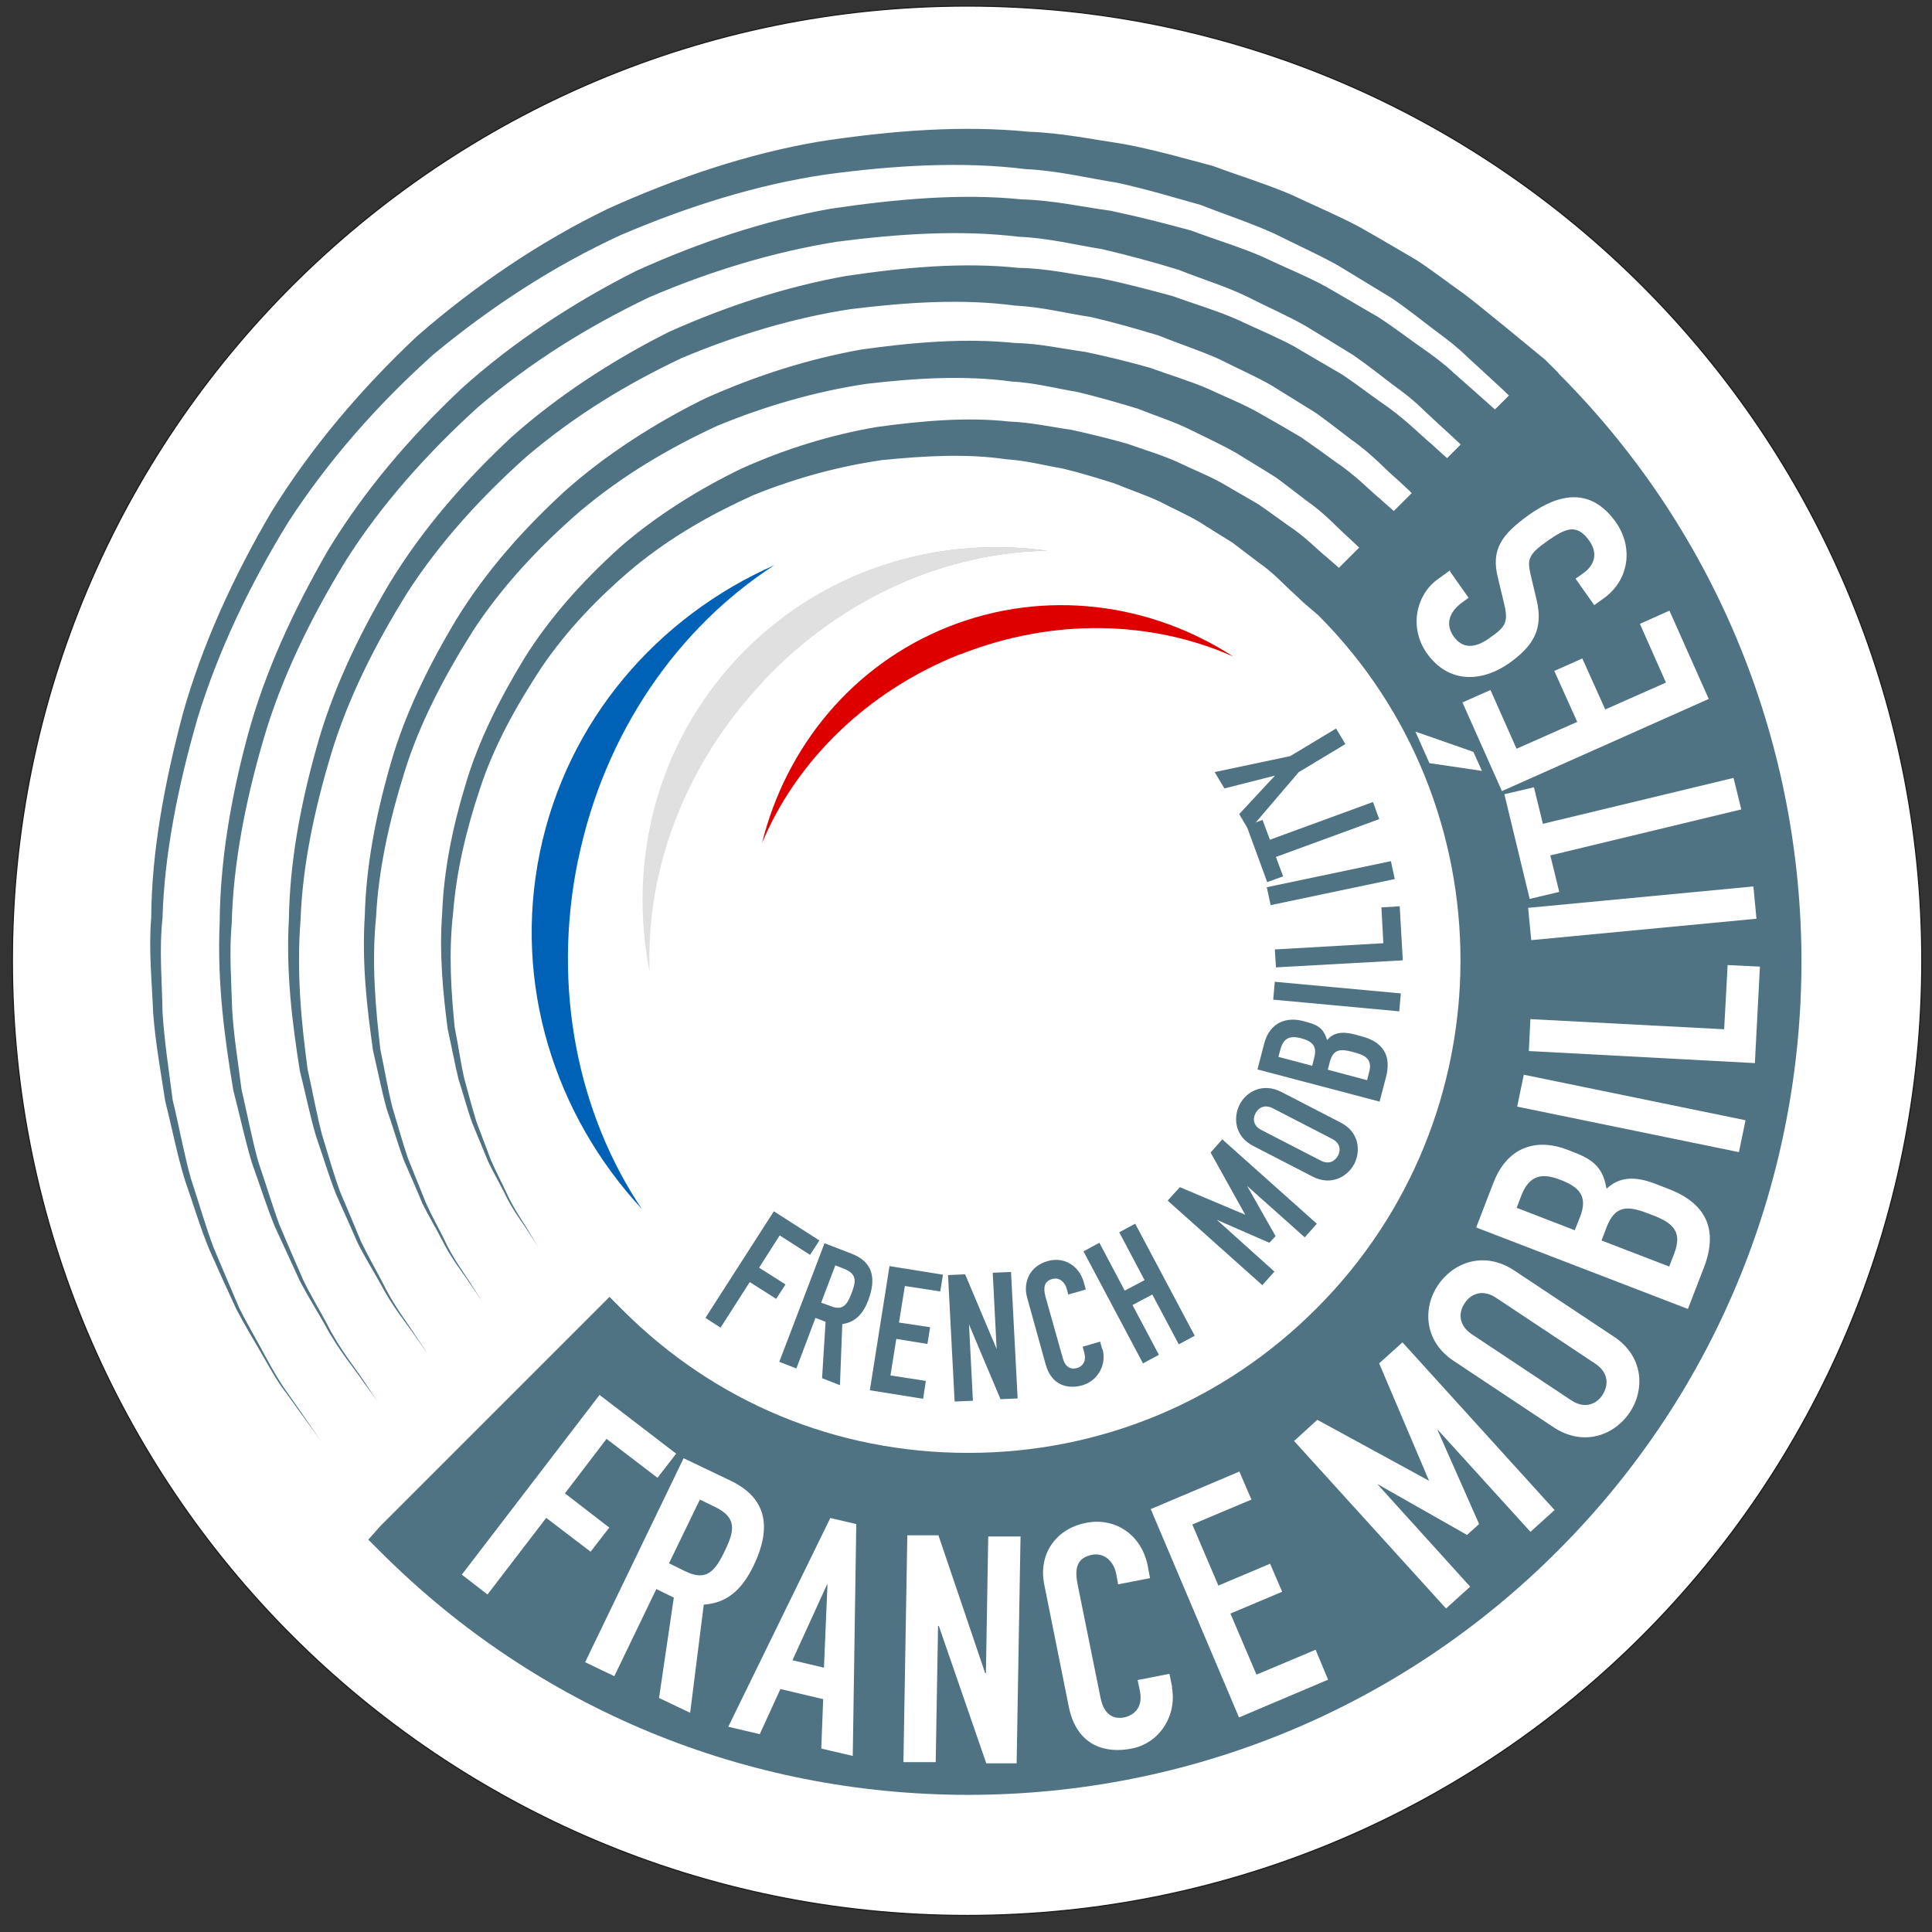
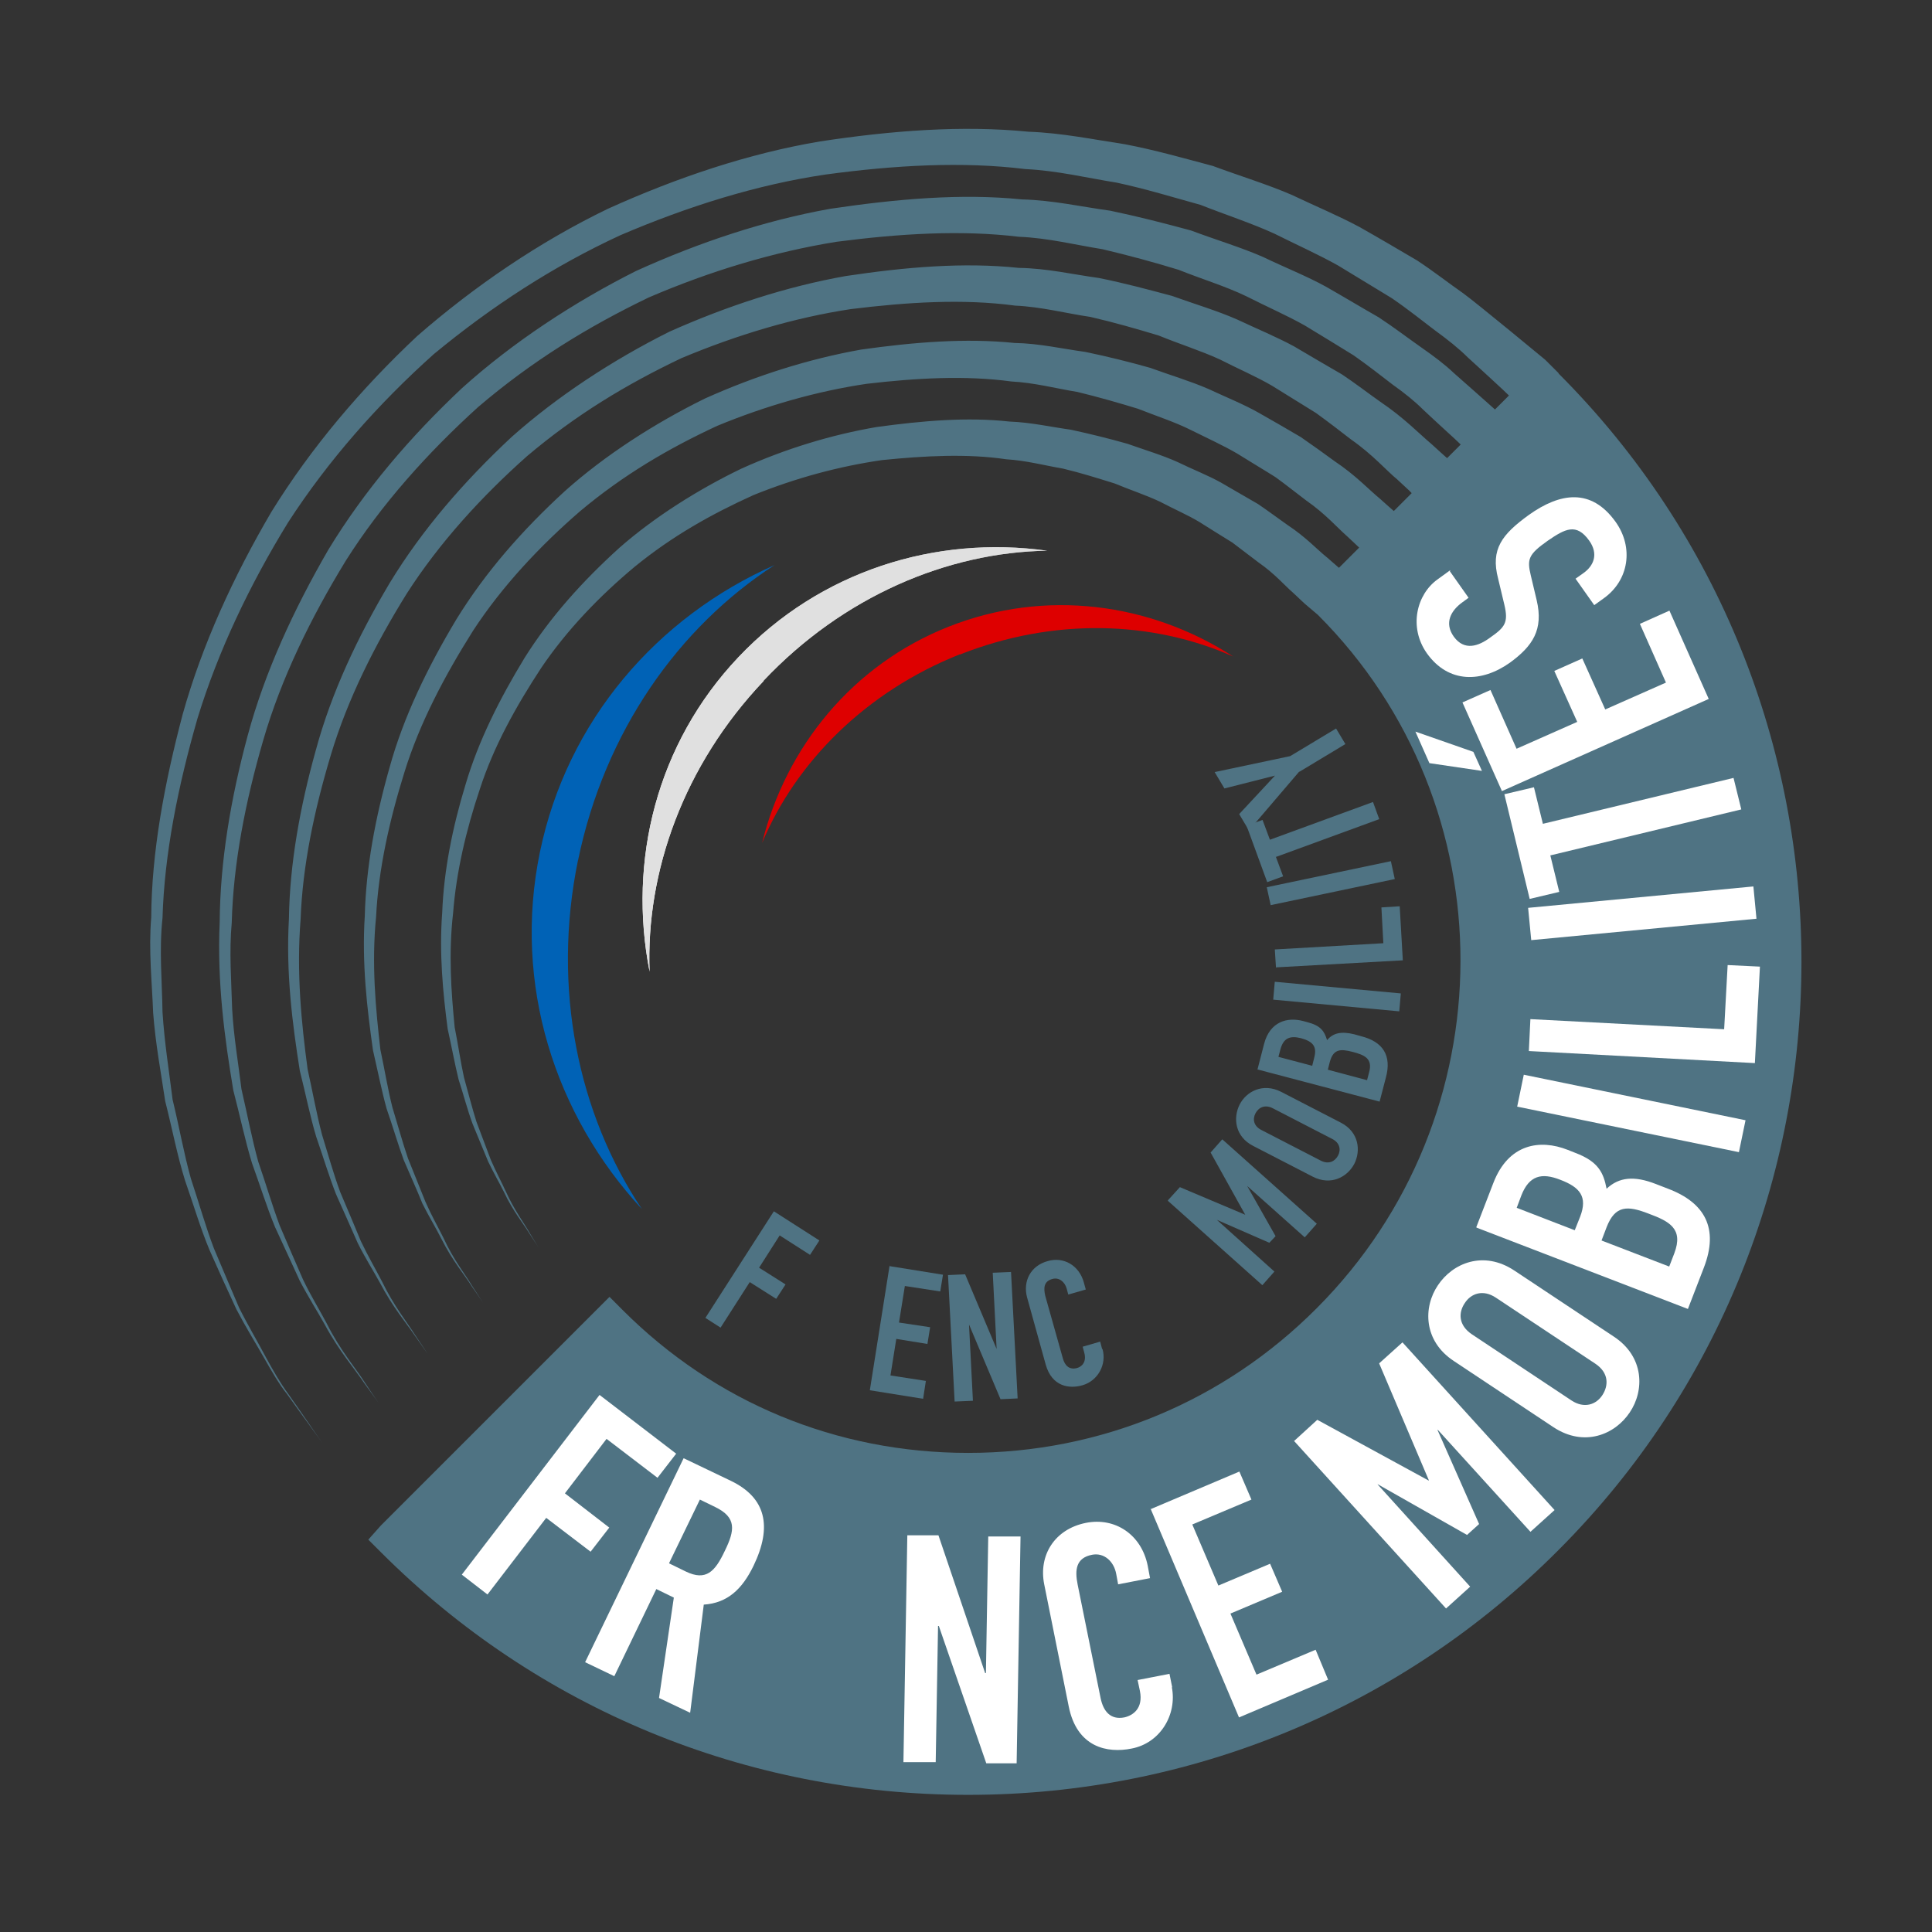
<svg xmlns="http://www.w3.org/2000/svg" width="62" height="62" viewBox="0 0 62 62" fill="none">
  <rect x="0" y="0" width="62" height="62" fill="#333333" stroke="none" />
-   <path d="M31.036 61.469C47.956 61.469 61.673 47.752 61.673 30.831C61.673 13.911 47.956 0.194 31.036 0.194C14.115 0.194 0.398 13.911 0.398 30.831C0.398 47.752 14.115 61.469 31.036 61.469Z" fill="white" stroke="#1D1D1B" stroke-width="0.037" stroke-miterlimit="10" />
  <path d="M50.01 11.967L49.585 11.543C49.585 11.543 47.4 9.733 46.951 9.408C46.501 9.096 46.027 8.721 45.478 8.359C44.903 8.022 44.292 7.66 43.63 7.286C42.956 6.924 42.207 6.612 41.445 6.25C40.659 5.912 39.797 5.65 38.923 5.326C38.024 5.088 37.076 4.814 36.089 4.627C35.09 4.477 34.067 4.264 33.006 4.227C30.871 4.015 28.611 4.19 26.314 4.539C24.017 4.926 21.72 5.7 19.51 6.699C17.312 7.76 15.227 9.183 13.392 10.781C11.595 12.467 9.984 14.364 8.711 16.424C7.487 18.509 6.488 20.694 5.864 22.916C5.277 25.139 4.865 27.336 4.853 29.446C4.765 30.495 4.878 31.518 4.915 32.505C4.99 33.491 5.165 34.427 5.302 35.339C5.527 36.225 5.689 37.086 5.939 37.886C6.214 38.672 6.438 39.434 6.726 40.12C7.025 40.794 7.312 41.431 7.587 42.018C7.887 42.592 8.199 43.092 8.461 43.553C8.723 44.015 8.96 44.427 9.222 44.752C9.46 45.089 9.672 45.376 9.834 45.601C10.171 46.063 10.346 46.312 10.346 46.312C10.346 46.312 10.171 46.063 9.847 45.588C9.684 45.351 9.485 45.064 9.247 44.727C8.998 44.39 8.761 43.978 8.511 43.516C8.261 43.042 7.961 42.542 7.674 41.968C7.425 41.381 7.15 40.744 6.863 40.058C6.601 39.371 6.388 38.61 6.126 37.823C5.902 37.024 5.752 36.163 5.539 35.289C5.427 34.39 5.277 33.453 5.215 32.48C5.202 31.506 5.103 30.495 5.215 29.458C5.277 27.386 5.714 25.226 6.338 23.054C7 20.894 8.011 18.772 9.247 16.762C10.533 14.777 12.131 12.966 13.917 11.368C15.789 9.82 17.774 8.534 19.909 7.548C22.069 6.624 24.291 5.925 26.501 5.6C28.711 5.301 30.883 5.176 32.906 5.426C33.929 5.475 34.903 5.713 35.84 5.862C36.776 6.062 37.662 6.337 38.524 6.574C39.348 6.899 40.159 7.161 40.896 7.498C41.62 7.86 42.319 8.172 42.943 8.522C43.555 8.896 44.129 9.246 44.666 9.57C45.178 9.92 45.627 10.282 46.039 10.594C46.452 10.894 46.813 11.181 47.101 11.468C47.4 11.743 47.65 11.967 47.85 12.155C48.149 12.429 48.349 12.617 48.424 12.692L47.975 13.141C47.887 13.066 47.7 12.891 47.4 12.629C47.2 12.454 46.951 12.23 46.651 11.967C46.364 11.693 46.014 11.431 45.602 11.143C45.191 10.856 44.754 10.519 44.242 10.182C43.717 9.883 43.156 9.545 42.544 9.196C41.932 8.859 41.233 8.584 40.534 8.247C39.822 7.935 39.023 7.698 38.224 7.398C37.4 7.173 36.526 6.949 35.627 6.761C34.716 6.637 33.78 6.424 32.793 6.399C30.833 6.2 28.761 6.387 26.651 6.699C24.553 7.074 22.444 7.773 20.409 8.697C18.424 9.695 16.463 10.981 14.828 12.454C13.155 14.027 11.694 15.738 10.533 17.648C9.422 19.571 8.498 21.568 7.949 23.603C7.4 25.638 7.063 27.661 7.05 29.596C6.963 31.531 7.212 33.341 7.487 34.989C7.699 35.8 7.862 36.587 8.086 37.324C8.348 38.048 8.561 38.734 8.823 39.371C9.11 39.983 9.372 40.57 9.622 41.106C9.897 41.631 10.184 42.08 10.421 42.505C10.883 43.366 11.395 43.941 11.682 44.377C11.994 44.802 12.156 45.027 12.156 45.027C12.156 45.027 11.994 44.802 11.707 44.365C11.432 43.928 10.92 43.341 10.483 42.467C10.259 42.043 9.972 41.581 9.722 41.056C9.485 40.52 9.235 39.933 8.973 39.321C8.736 38.684 8.536 37.998 8.286 37.274C8.086 36.55 7.937 35.763 7.749 34.952C7.649 34.128 7.5 33.279 7.45 32.38C7.425 31.481 7.35 30.557 7.437 29.608C7.487 27.71 7.874 25.726 8.448 23.753C9.023 21.768 9.972 19.833 11.095 17.997C12.244 16.175 13.742 14.514 15.34 13.066C17.063 11.593 18.873 10.482 20.821 9.545C22.793 8.697 24.828 8.085 26.838 7.76C28.861 7.498 30.833 7.373 32.694 7.598C33.63 7.635 34.516 7.86 35.378 7.997C36.227 8.197 37.051 8.422 37.825 8.659C38.574 8.959 39.323 9.183 39.997 9.508C40.659 9.845 41.295 10.12 41.87 10.444C42.431 10.781 42.956 11.106 43.443 11.406C43.905 11.73 44.317 12.055 44.691 12.342C45.078 12.617 45.403 12.879 45.665 13.141C45.927 13.391 46.164 13.603 46.352 13.778C46.626 14.027 46.801 14.19 46.876 14.265L46.439 14.702C46.364 14.639 46.189 14.477 45.927 14.24C45.553 13.928 45.053 13.403 44.292 12.891C43.917 12.629 43.518 12.317 43.068 12.017C42.594 11.743 42.082 11.443 41.532 11.118C40.983 10.819 40.346 10.557 39.71 10.257C39.061 9.97 38.337 9.758 37.612 9.496C36.863 9.296 36.077 9.084 35.265 8.921C34.441 8.809 33.592 8.609 32.694 8.597C30.921 8.409 29.048 8.572 27.138 8.859C25.24 9.196 23.33 9.82 21.482 10.644C19.684 11.543 17.899 12.704 16.414 14.027C14.89 15.451 13.555 16.986 12.506 18.709C11.482 20.432 10.633 22.23 10.134 24.078C9.622 25.913 9.297 27.735 9.272 29.483C9.172 31.231 9.385 32.867 9.622 34.365C9.809 35.101 9.947 35.813 10.146 36.475C10.371 37.124 10.558 37.748 10.783 38.322C11.033 38.884 11.27 39.409 11.482 39.895C11.719 40.37 11.982 40.782 12.194 41.169C12.606 41.955 13.055 42.48 13.317 42.867C13.592 43.254 13.729 43.454 13.729 43.454C13.729 43.454 13.592 43.241 13.33 42.854C13.08 42.455 12.643 41.918 12.256 41.119C12.056 40.732 11.807 40.307 11.582 39.833C11.382 39.346 11.158 38.822 10.92 38.26C10.708 37.686 10.533 37.062 10.334 36.412C10.159 35.751 10.034 35.039 9.872 34.315C9.672 32.829 9.51 31.206 9.647 29.496C9.709 27.785 10.084 26 10.621 24.215C11.158 22.43 12.031 20.694 13.055 19.046C14.104 17.411 15.465 15.925 16.913 14.639C18.474 13.316 20.109 12.329 21.869 11.493C23.655 10.744 25.49 10.195 27.3 9.92C29.123 9.695 30.908 9.583 32.581 9.808C33.418 9.845 34.217 10.057 34.991 10.17C35.752 10.345 36.489 10.557 37.188 10.769C37.862 11.044 38.536 11.256 39.136 11.53C39.722 11.83 40.309 12.08 40.821 12.379C41.32 12.692 41.795 12.979 42.232 13.253C42.644 13.553 43.018 13.84 43.355 14.102C44.054 14.589 44.491 15.101 44.841 15.388C45.078 15.613 45.24 15.75 45.303 15.825L44.729 16.399C44.654 16.337 44.504 16.2 44.279 16C43.942 15.725 43.505 15.251 42.831 14.802C42.506 14.564 42.144 14.302 41.745 14.027C41.32 13.778 40.871 13.515 40.384 13.241C39.897 12.966 39.335 12.742 38.773 12.479C38.199 12.23 37.562 12.042 36.913 11.805C36.252 11.618 35.552 11.443 34.828 11.293C34.092 11.193 33.343 11.019 32.556 11.006C30.983 10.844 29.323 10.981 27.637 11.218C25.952 11.518 24.254 12.055 22.618 12.791C21.02 13.578 19.422 14.602 18.124 15.763C16.763 17.011 15.577 18.36 14.641 19.883C13.729 21.406 12.955 22.991 12.506 24.614C12.044 26.237 11.744 27.848 11.707 29.384C11.607 30.919 11.782 32.38 11.969 33.703C12.119 34.352 12.244 34.989 12.406 35.576C12.606 36.15 12.768 36.712 12.955 37.224C13.168 37.723 13.38 38.185 13.555 38.622C13.767 39.047 13.992 39.409 14.166 39.758C14.516 40.457 14.915 40.919 15.14 41.281C15.377 41.618 15.502 41.806 15.502 41.806C15.502 41.806 15.377 41.618 15.153 41.269C14.94 40.907 14.553 40.432 14.229 39.721C14.054 39.371 13.842 38.997 13.655 38.572C13.48 38.135 13.292 37.673 13.093 37.174C12.918 36.662 12.768 36.113 12.593 35.538C12.444 34.952 12.344 34.327 12.206 33.678C12.056 32.367 11.919 30.931 12.069 29.421C12.144 27.91 12.493 26.337 12.98 24.777C13.467 23.204 14.266 21.693 15.178 20.245C16.114 18.809 17.337 17.511 18.623 16.399C20.009 15.238 21.457 14.389 23.018 13.665C24.591 13.016 26.214 12.554 27.812 12.317C29.41 12.13 30.983 12.042 32.456 12.242C33.193 12.28 33.892 12.467 34.579 12.579C35.253 12.742 35.902 12.929 36.514 13.116C37.113 13.353 37.7 13.54 38.224 13.803C38.748 14.065 39.248 14.29 39.697 14.552C40.134 14.826 40.559 15.076 40.933 15.313C41.295 15.575 41.62 15.838 41.919 16.062C42.531 16.487 42.918 16.936 43.218 17.198C43.418 17.386 43.555 17.511 43.617 17.573L42.968 18.222C42.968 18.222 42.781 18.06 42.581 17.885C42.282 17.648 41.907 17.236 41.32 16.849C41.033 16.649 40.721 16.412 40.371 16.175C40.009 15.963 39.61 15.738 39.185 15.488C38.761 15.251 38.274 15.064 37.787 14.826C37.288 14.602 36.738 14.439 36.177 14.24C35.602 14.077 35.003 13.928 34.366 13.79C33.73 13.703 33.081 13.553 32.394 13.528C31.033 13.378 29.597 13.503 28.137 13.703C26.676 13.953 25.203 14.402 23.792 15.039C22.419 15.7 21.008 16.587 19.884 17.573C18.698 18.647 17.662 19.795 16.838 21.106C16.039 22.417 15.352 23.778 14.94 25.176C14.516 26.562 14.241 27.96 14.191 29.284C14.091 30.607 14.216 31.868 14.366 33.017C14.491 33.578 14.591 34.128 14.716 34.639C14.878 35.139 15.003 35.626 15.165 36.063C15.34 36.5 15.515 36.899 15.665 37.274C15.839 37.636 16.026 37.96 16.176 38.26C16.463 38.872 16.801 39.271 16.988 39.583C17.188 39.883 17.288 40.045 17.288 40.045C17.288 40.045 17.188 39.883 17 39.571C16.826 39.259 16.501 38.834 16.226 38.222C16.089 37.923 15.914 37.598 15.752 37.224C15.614 36.849 15.452 36.437 15.29 36C15.153 35.563 15.028 35.076 14.89 34.577C14.778 34.065 14.703 33.528 14.591 32.967C14.479 31.83 14.391 30.595 14.541 29.296C14.641 27.998 14.953 26.649 15.402 25.314C15.839 23.965 16.551 22.679 17.362 21.443C18.186 20.22 19.248 19.121 20.371 18.185C21.582 17.198 22.831 16.499 24.179 15.888C25.54 15.338 26.926 14.964 28.311 14.764C29.685 14.627 31.033 14.552 32.294 14.739C32.931 14.777 33.53 14.939 34.117 15.039C34.691 15.176 35.24 15.351 35.765 15.513C36.276 15.725 36.776 15.888 37.225 16.1C37.675 16.337 38.112 16.524 38.486 16.749C38.861 16.986 39.223 17.211 39.547 17.411C39.86 17.648 40.134 17.86 40.384 18.047C40.908 18.41 41.233 18.797 41.495 19.021C41.745 19.259 41.882 19.383 41.882 19.383L42.294 19.733C48.412 25.85 48.387 35.838 42.257 41.98C39.273 44.977 35.303 46.625 31.07 46.625C26.838 46.625 22.943 45.002 19.984 42.043L19.56 41.618L12.219 48.959L11.819 49.409L12.244 49.833C17.262 54.84 23.954 57.599 31.07 57.599C38.187 57.599 44.966 54.815 50.01 49.746C60.409 39.334 60.409 22.392 50.022 11.992L50.01 11.967Z" fill="#4F7383" />
  <path d="M19.24 44.765L21.699 46.65L21.1 47.424L19.465 46.175L18.129 47.923L19.552 49.022L18.953 49.796L17.529 48.71L15.644 51.169L14.82 50.532L19.24 44.765Z" fill="white" />
  <path d="M21.948 46.8L23.459 47.524C24.57 48.061 24.795 48.972 24.183 50.245C23.821 50.995 23.347 51.444 22.585 51.494L22.148 54.965L21.149 54.49L21.624 51.269L21.062 50.995L19.714 53.791L18.777 53.342L21.936 46.8H21.948ZM21.474 50.171L22.011 50.433C22.66 50.745 22.947 50.433 23.259 49.771C23.584 49.109 23.646 48.697 22.947 48.36L22.46 48.123L21.474 50.158V50.171Z" fill="white" />
-   <path d="M26.63 48.71L27.479 48.91L27.366 56.35L26.355 56.113L26.417 54.528L25.044 54.203L24.382 55.651L23.371 55.414L26.642 48.722L26.63 48.71ZM26.567 50.845H26.542L25.431 53.279L26.442 53.517L26.555 50.832L26.567 50.845Z" fill="white" />
  <path d="M29.117 49.27H30.116L31.614 53.69H31.639L31.714 49.308H32.75L32.625 56.587H31.651L30.128 52.179H30.103L30.028 56.549H28.992L29.117 49.27Z" fill="white" />
  <path d="M37.605 54.139C37.78 55.026 37.231 55.937 36.319 56.112C35.533 56.274 34.559 56.074 34.297 54.763L33.51 50.843C33.323 49.907 33.847 49.071 34.846 48.871C35.782 48.683 36.631 49.245 36.831 50.244L36.906 50.644L35.882 50.843L35.82 50.506C35.745 50.107 35.433 49.819 35.046 49.894C34.534 49.994 34.484 50.369 34.584 50.856L35.321 54.501C35.408 54.913 35.633 55.2 36.082 55.113C36.357 55.051 36.694 54.826 36.581 54.264L36.507 53.914L37.53 53.715L37.618 54.152L37.605 54.139Z" fill="white" />
  <path d="M36.914 48.435L39.773 47.224L40.16 48.123L38.262 48.922L39.099 50.882L40.759 50.182L41.146 51.081L39.486 51.781L40.322 53.741L42.22 52.942L42.62 53.903L39.761 55.114L36.926 48.422L36.914 48.435Z" fill="white" />
  <path d="M41.536 46.237L42.273 45.563L45.843 47.51H45.856L44.258 43.752L45.007 43.078L49.888 48.459L49.114 49.158L46.143 45.887H46.13L47.466 48.908L47.079 49.258L44.22 47.635H44.208L47.179 50.918L46.405 51.618L41.523 46.237H41.536Z" fill="white" />
  <path d="M46.657 43.678C45.67 43.029 45.67 41.943 46.145 41.244C46.619 40.532 47.606 40.12 48.592 40.77L51.788 42.892C52.774 43.541 52.774 44.627 52.3 45.327C51.825 46.038 50.839 46.45 49.853 45.801L46.657 43.678ZM50.427 44.94C50.839 45.214 51.226 45.077 51.426 44.765C51.626 44.453 51.626 44.053 51.201 43.766L48.005 41.644C47.593 41.369 47.206 41.506 47.006 41.818C46.794 42.13 46.807 42.53 47.231 42.817L50.427 44.94Z" fill="white" />
  <path d="M47.375 39.384L47.924 37.961C48.411 36.7 49.422 36.55 50.309 36.9L50.559 36.999C51.283 37.274 51.458 37.624 51.557 38.148C51.957 37.773 52.444 37.724 53.143 37.998L53.53 38.148C54.716 38.597 55.165 39.422 54.678 40.682L54.167 42.006L47.388 39.397L47.375 39.384ZM50.534 39.484L50.708 39.047C50.958 38.398 50.696 38.098 50.072 37.861C49.472 37.624 49.073 37.724 48.823 38.36L48.673 38.76L50.546 39.484H50.534ZM53.567 40.645L53.73 40.221C54.029 39.434 53.58 39.197 52.906 38.947C52.231 38.685 51.832 38.672 51.557 39.384L51.395 39.809L53.567 40.645Z" fill="white" />
  <path d="M48.688 35.513L48.9 34.489L56.016 35.95L55.804 36.974L48.688 35.513Z" fill="white" />
  <path d="M49.062 33.741L49.112 32.705L55.33 33.03L55.442 30.97L56.478 31.02L56.316 34.116L49.062 33.729V33.741Z" fill="white" />
  <path d="M49.139 30.17L49.039 29.134L56.268 28.447L56.367 29.483L49.139 30.17Z" fill="white" />
  <path d="M49.751 27.448L50.038 28.622L49.089 28.847L48.277 25.488L49.226 25.264L49.513 26.437L55.631 24.964L55.88 25.975L49.763 27.448H49.751Z" fill="white" />
  <path d="M45.871 24.49L45.422 23.478L47.282 24.128L47.557 24.739L45.871 24.49ZM48.194 25.376L46.932 22.542L47.831 22.143L48.668 24.028L50.615 23.166L49.879 21.531L50.778 21.131L51.514 22.767L53.462 21.905L52.626 20.02L53.574 19.596L54.835 22.43L48.194 25.389V25.376Z" fill="white" />
  <path d="M46.529 18.334L47.128 19.183L46.941 19.32C46.554 19.595 46.342 19.994 46.654 20.431C46.991 20.893 47.44 20.744 47.827 20.456C48.289 20.132 48.414 19.982 48.277 19.408L48.077 18.571C47.827 17.622 48.202 17.148 49.063 16.524C50.062 15.812 51.061 15.65 51.847 16.748C52.434 17.572 52.272 18.621 51.473 19.195L51.161 19.42L50.561 18.571L50.824 18.384C51.136 18.159 51.31 17.785 50.998 17.348C50.586 16.773 50.224 16.973 49.675 17.348C49.038 17.797 49.001 17.947 49.126 18.471L49.313 19.258C49.538 20.207 49.188 20.731 48.452 21.268C47.553 21.905 46.491 21.942 45.792 20.968C45.193 20.119 45.468 19.071 46.129 18.596L46.541 18.297L46.529 18.334Z" fill="white" />
  <g style="mix-blend-mode:multiply">
    <path d="M30.799 21.007C33.821 19.808 36.992 19.921 39.576 21.069C36.917 19.346 33.546 18.884 30.45 20.108C27.353 21.331 25.219 23.978 24.457 27.049C25.543 24.453 27.79 22.193 30.812 20.994L30.799 21.007Z" fill="#DE0000" />
  </g>
  <path d="M24.504 21.843C27.051 19.146 30.397 17.723 33.605 17.673C30.022 17.174 26.314 18.322 23.693 21.094C21.071 23.866 20.147 27.623 20.846 31.181C20.721 27.973 21.945 24.552 24.504 21.855V21.843Z" fill="url(#paint0_linear_2858_21717)" />
  <g style="mix-blend-mode:multiply">
    <path d="M24.504 21.843C27.051 19.146 30.397 17.723 33.605 17.673C30.022 17.174 26.314 18.322 23.693 21.094C21.071 23.866 20.147 27.623 20.846 31.181C20.721 27.973 21.945 24.552 24.504 21.855V21.843Z" fill="#E0E0E0" />
  </g>
  <g style="mix-blend-mode:multiply">
    <path d="M18.55 27.611C19.399 23.478 21.784 20.12 24.855 18.135C21.097 19.795 18.2 23.116 17.326 27.348C16.453 31.581 17.801 35.776 20.597 38.797C18.562 35.763 17.701 31.73 18.55 27.598V27.611Z" fill="#0062B6" />
  </g>
  <path d="M24.834 38.872L26.295 39.808L25.995 40.27L25.021 39.646L24.36 40.682L25.209 41.219L24.909 41.681L24.06 41.144L23.124 42.605L22.637 42.293L24.834 38.872Z" fill="#4F7383" />
-   <path d="M26.456 39.895L27.33 40.233C27.979 40.482 28.142 40.982 27.867 41.718C27.704 42.155 27.455 42.43 27.03 42.492L26.955 44.452L26.381 44.228L26.494 42.417L26.169 42.292L25.557 43.916L25.008 43.703L26.456 39.908V39.895ZM26.356 41.806L26.668 41.918C27.043 42.068 27.193 41.868 27.33 41.493C27.48 41.106 27.492 40.882 27.093 40.719L26.806 40.607L26.356 41.793V41.806Z" fill="#4F7383" />
  <path d="M28.551 40.632L30.261 40.907L30.174 41.444L29.038 41.269L28.85 42.442L29.849 42.592L29.762 43.129L28.763 42.967L28.576 44.14L29.712 44.315L29.624 44.889L27.914 44.615L28.551 40.595V40.632Z" fill="#4F7383" />
  <path d="M30.41 40.919L30.972 40.894L31.983 43.291L31.858 40.844L32.445 40.819L32.657 44.877L32.108 44.902L31.097 42.505L31.222 44.952L30.635 44.977L30.423 40.919H30.41Z" fill="#4F7383" />
  <path d="M35.381 43.292C35.518 43.779 35.244 44.303 34.744 44.453C34.32 44.578 33.758 44.503 33.558 43.791L32.959 41.631C32.822 41.119 33.071 40.62 33.621 40.47C34.133 40.32 34.632 40.607 34.782 41.157L34.844 41.382L34.282 41.544L34.232 41.356C34.17 41.132 33.983 40.982 33.77 41.044C33.496 41.119 33.483 41.332 33.546 41.594L34.108 43.591C34.17 43.816 34.307 43.966 34.557 43.903C34.707 43.866 34.882 43.716 34.794 43.404L34.744 43.217L35.306 43.054L35.368 43.292H35.381Z" fill="#4F7383" />
-   <path d="M34.77 40.157L35.281 39.882L36.093 41.418L36.73 41.081L35.918 39.545L36.43 39.27L38.34 42.866L37.828 43.141L36.979 41.543L36.343 41.88L37.191 43.478L36.68 43.752L34.77 40.157Z" fill="#4F7383" />
  <path d="M37.489 38.509L37.864 38.097L39.961 38.983L38.85 36.986L39.224 36.562L42.258 39.271L41.871 39.708L40.023 38.06L40.935 39.67L40.735 39.882L39.05 39.146L40.897 40.806L40.51 41.243L37.477 38.534L37.489 38.509Z" fill="#4F7383" />
  <path d="M40.216 36.774C39.63 36.474 39.567 35.875 39.779 35.451C39.992 35.026 40.529 34.739 41.115 35.039L43.025 36.025C43.612 36.325 43.675 36.924 43.462 37.348C43.238 37.773 42.713 38.06 42.127 37.76L40.216 36.774ZM42.389 37.248C42.638 37.373 42.838 37.273 42.938 37.086C43.038 36.899 43 36.674 42.751 36.549L40.841 35.563C40.591 35.438 40.391 35.538 40.291 35.725C40.191 35.913 40.229 36.137 40.478 36.262L42.389 37.248Z" fill="#4F7383" />
  <path d="M40.352 34.328L40.565 33.504C40.752 32.78 41.314 32.63 41.825 32.768L41.963 32.805C42.387 32.917 42.5 33.092 42.587 33.379C42.787 33.142 43.049 33.092 43.461 33.192L43.686 33.255C44.372 33.429 44.672 33.866 44.472 34.59L44.273 35.352L40.34 34.316L40.352 34.328ZM42.113 34.191L42.175 33.941C42.275 33.567 42.113 33.417 41.751 33.317C41.401 33.23 41.189 33.304 41.089 33.679L41.026 33.916L42.113 34.203V34.191ZM43.873 34.653L43.935 34.416C44.06 33.966 43.786 33.854 43.398 33.754C43.011 33.654 42.787 33.666 42.675 34.078L42.612 34.328L43.873 34.665V34.653Z" fill="#4F7383" />
  <path d="M40.859 32.08L40.909 31.506L44.954 31.88L44.904 32.455L40.859 32.08Z" fill="#4F7383" />
  <path d="M40.948 31.056L40.91 30.469L44.393 30.269L44.331 29.12L44.918 29.083L45.018 30.818L40.96 31.043L40.948 31.056Z" fill="#4F7383" />
  <path d="M40.777 29.047L40.652 28.472L44.635 27.636L44.76 28.21L40.777 29.047Z" fill="#4F7383" />
  <path d="M40.94 27.485L41.177 28.122L40.666 28.309L40.004 26.499L40.516 26.312L40.753 26.948L44.061 25.737L44.261 26.287L40.953 27.498L40.94 27.485Z" fill="#4F7383" />
  <path d="M41.69 24.765L40.079 26.65L39.767 26.125L40.916 24.89L39.293 25.302L38.98 24.777L41.403 24.265L42.876 23.379L43.175 23.878L41.702 24.765H41.69Z" fill="#4F7383" />
  <defs>
    <linearGradient id="paint0_linear_2858_21717" x1="20.82" y1="24.227" x2="33.344" y2="24.724" gradientUnits="userSpaceOnUse">
      <stop stop-color="#F6F6F6" />
      <stop offset="0.49" stop-color="#D3D3D2" />
      <stop offset="1" stop-color="#AFAFAE" />
    </linearGradient>
  </defs>
</svg>